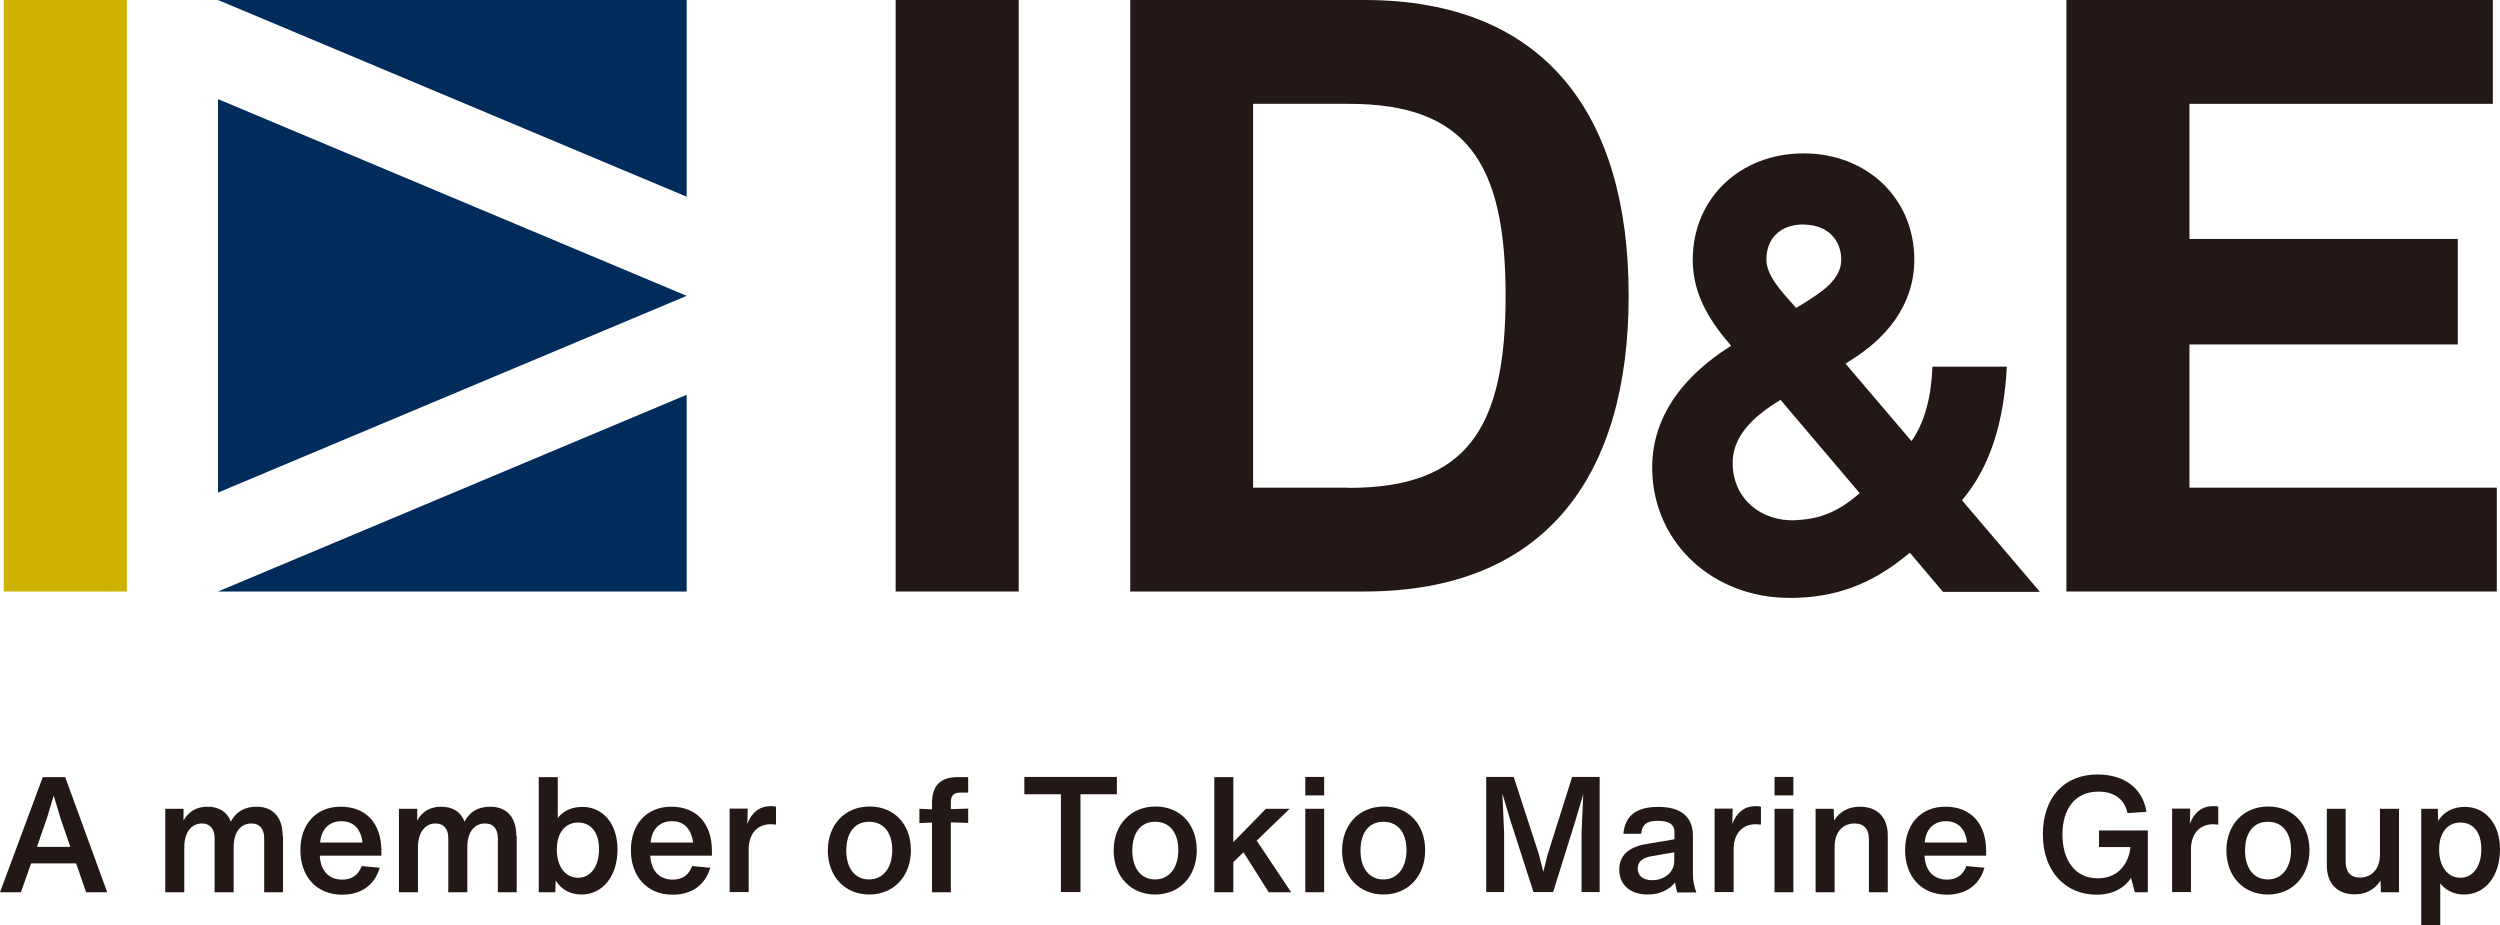
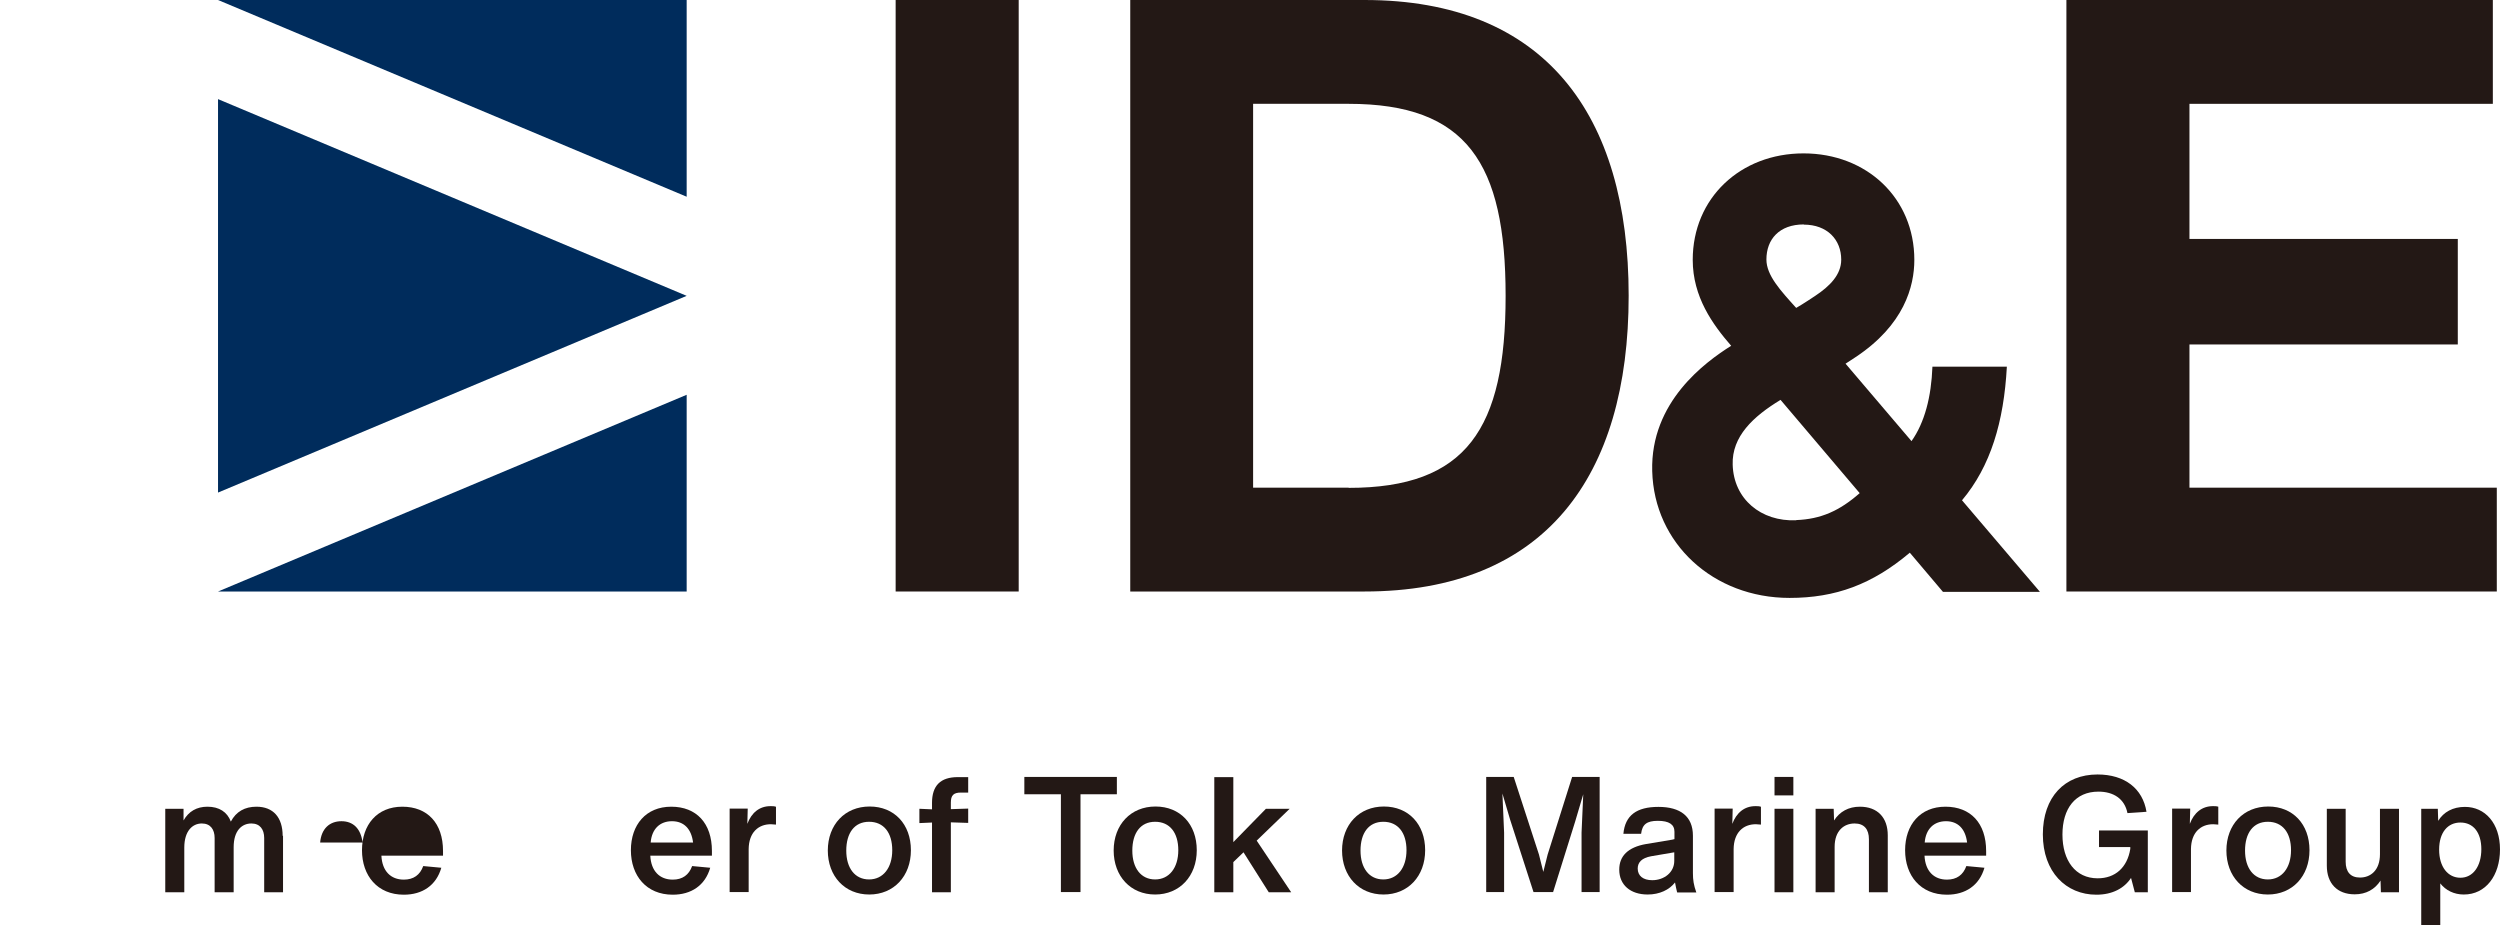
<svg xmlns="http://www.w3.org/2000/svg" width="132.67" height="49.1" viewBox="0 0 132.67 49.1">
  <defs>
    <style>.cls-1{fill:#231815;}.cls-2{fill:none;}.cls-3{fill:#cdb300;}.cls-4{fill:#002c5c;}</style>
  </defs>
  <g>
-     <path class="cls-3" d="M.2,0h6.53v31.39H.2V0Z" />
    <polygon class="cls-4" points="11.57 5.26 11.57 26.14 36.44 15.7 11.57 5.26" />
    <polygon class="cls-4" points="36.44 10.44 11.57 0 36.44 0 36.44 10.44" />
    <polygon class="cls-4" points="36.44 20.95 11.57 31.39 36.44 31.39 36.44 20.95" />
    <path class="cls-1" d="M47.53,0h6.53v31.39h-6.53V0Z" />
    <path class="cls-1" d="M132.5,25.88v5.51h-22.84V0h22.63v5.51h-16.1v7.17h14.24v5.6h-14.24v7.6h16.31Z" />
    <path class="cls-1" d="M108.24,31.39l-4.12-4.84c1.52-1.81,2.22-4.16,2.38-7.09h-3.95c-.06,1.6-.41,2.96-1.11,3.95l-3.5-4.11c.23-.15.43-.28.52-.34,2.59-1.71,3.13-3.76,3.13-5.17,0-3.28-2.53-5.65-5.88-5.65s-5.88,2.37-5.88,5.65c0,1.97,1.06,3.43,2.04,4.56-1.38.87-4.29,2.98-4.19,6.65.1,3.84,3.24,6.73,7.29,6.73,2.44,0,4.39-.72,6.38-2.4l1.76,2.08h5.14ZM95.72,11.92c1.25,0,1.99.8,1.99,1.86,0,.8-.61,1.41-1.38,1.92,0,0-.67.45-1.01.64-.84-.93-1.58-1.73-1.58-2.57,0-1.06.67-1.86,1.99-1.86ZM95.32,27.61c-1.87.08-3.32-1.13-3.37-2.95-.05-1.5,1.09-2.56,2.54-3.44l4.2,4.95c-1.07.94-2.06,1.38-3.37,1.43Z" />
    <path class="cls-1" d="M72.41,0h-12.43v31.39h12.43c9.57,0,14.02-6.08,14.02-15.7S81.98,0,72.41,0ZM71.57,25.88h-5.07V5.51h5.07c6.26,0,8.33,3.13,8.33,10.19s-2.07,10.19-8.33,10.19Z" />
    <rect class="cls-2" x=".2" y="0" width="132.3" height="31.39" />
-     <path class="cls-1" d="M4.04,45.82H1.65l-.54,1.53H0l2.27-6.11h1.19l2.23,6.11h-1.12l-.53-1.53ZM3.73,44.94l-.52-1.52-.36-1.2-.36,1.2-.53,1.52h1.78Z" />
    <path class="cls-1" d="M15.02,44.35v3h-1v-2.88c0-.45-.22-.77-.68-.77-.5,0-.94.37-.94,1.26v2.39h-1.01v-2.88c0-.45-.22-.77-.68-.77-.49,0-.93.39-.93,1.28v2.37h-1.01v-4.43h.97v.62c.27-.48.7-.73,1.27-.73.62,0,1.05.28,1.24.79.28-.53.74-.79,1.36-.79.89,0,1.39.57,1.39,1.55Z" />
-     <path class="cls-1" d="M20.24,45.41h-3.27c.04.82.5,1.27,1.19,1.27.52,0,.86-.25,1.03-.72l.96.09c-.27.94-1.01,1.43-1.99,1.43-1.4,0-2.22-1.01-2.22-2.36s.8-2.31,2.14-2.31,2.16.88,2.16,2.35v.25ZM16.98,44.71h2.26c-.09-.73-.49-1.13-1.12-1.13s-1.07.4-1.13,1.13Z" />
-     <path class="cls-1" d="M27.42,44.35v3h-1v-2.88c0-.45-.22-.77-.68-.77-.5,0-.94.37-.94,1.26v2.39h-1.01v-2.88c0-.45-.22-.77-.68-.77-.49,0-.93.39-.93,1.28v2.37h-1.01v-4.43h.97v.62c.27-.48.7-.73,1.27-.73.62,0,1.05.28,1.24.79.28-.53.74-.79,1.36-.79.89,0,1.39.57,1.39,1.55Z" />
-     <path class="cls-1" d="M32.77,45.07c0,1.4-.76,2.4-1.92,2.4-.59,0-1.06-.27-1.36-.74l-.02.62h-.88v-6.11h1.01v2.17c.29-.38.75-.59,1.31-.59,1.06,0,1.86.86,1.86,2.26ZM31.79,45.07c0-.91-.44-1.42-1.11-1.42s-1.13.52-1.13,1.44.47,1.49,1.13,1.49,1.11-.6,1.11-1.52Z" />
+     <path class="cls-1" d="M20.24,45.41c.04.82.5,1.27,1.19,1.27.52,0,.86-.25,1.03-.72l.96.09c-.27.94-1.01,1.43-1.99,1.43-1.4,0-2.22-1.01-2.22-2.36s.8-2.31,2.14-2.31,2.16.88,2.16,2.35v.25ZM16.98,44.71h2.26c-.09-.73-.49-1.13-1.12-1.13s-1.07.4-1.13,1.13Z" />
    <path class="cls-1" d="M37.78,45.41h-3.27c.04.82.5,1.27,1.19,1.27.52,0,.86-.25,1.03-.72l.96.09c-.27.94-1.01,1.43-1.99,1.43-1.4,0-2.22-1.01-2.22-2.36s.8-2.31,2.14-2.31,2.16.88,2.16,2.35v.25ZM34.52,44.71h2.26c-.09-.73-.49-1.13-1.12-1.13s-1.07.4-1.13,1.13Z" />
    <path class="cls-1" d="M41.18,42.81v.95c-.09,0-.18-.02-.27-.02-.67,0-1.17.44-1.18,1.32v2.28h-1.01v-4.43h.96l-.02.81c.22-.59.64-.94,1.23-.94.1,0,.19,0,.28.03Z" />
    <path class="cls-1" d="M43.93,45.14c0-1.38.91-2.34,2.22-2.34s2.19.94,2.19,2.32-.91,2.35-2.21,2.35-2.2-.97-2.2-2.34ZM47.35,45.12c0-.93-.45-1.51-1.23-1.51s-1.21.6-1.21,1.53.46,1.53,1.21,1.53,1.23-.62,1.23-1.55Z" />
    <path class="cls-1" d="M50.46,42.58v.36l.92-.03v.76l-.92-.03v3.71h-1v-3.7l-.67.03v-.76l.67.03v-.34c0-.92.45-1.37,1.37-1.37h.55v.82h-.39c-.39,0-.53.15-.53.53Z" />
    <path class="cls-1" d="M59.27,42.15h-1.93v5.19h-1.04v-5.19h-1.94v-.92h4.91v.92Z" />
    <path class="cls-1" d="M59.1,45.14c0-1.38.91-2.34,2.22-2.34s2.19.94,2.19,2.32-.91,2.35-2.21,2.35-2.2-.97-2.2-2.34ZM62.53,45.12c0-.93-.45-1.51-1.23-1.51s-1.21.6-1.21,1.53.46,1.53,1.21,1.53,1.23-.62,1.23-1.55Z" />
    <path class="cls-1" d="M65.99,45.23l-.54.52v1.6h-1.01v-6.11h1.01v3.45l1.73-1.77h1.26l-1.75,1.69,1.83,2.74h-1.19l-1.34-2.12Z" />
-     <path class="cls-1" d="M69.27,41.23h1v.98h-1v-.98ZM69.27,42.92h1v4.43h-1v-4.43Z" />
    <path class="cls-1" d="M71.22,45.14c0-1.38.91-2.34,2.22-2.34s2.19.94,2.19,2.32-.91,2.35-2.21,2.35-2.2-.97-2.2-2.34ZM74.64,45.12c0-.93-.45-1.51-1.23-1.51s-1.21.6-1.21,1.53.46,1.53,1.21,1.53,1.23-.62,1.23-1.55Z" />
    <path class="cls-1" d="M84.89,41.23v6.11h-.96v-3.15l.09-2.04-.43,1.45-1.17,3.74h-1.04l-1.24-3.84-.41-1.39.09,2.08v3.15h-.95v-6.11h1.46l1.34,4.12.23.92.23-.92,1.3-4.12h1.47Z" />
    <path class="cls-1" d="M89,47.35c-.04-.17-.08-.34-.11-.52-.3.39-.82.64-1.45.64-.92,0-1.51-.51-1.51-1.32,0-.71.45-1.19,1.43-1.36l1.38-.23s.09-.02.12-.03v-.39c0-.39-.29-.58-.88-.58s-.83.19-.89.69h-.94c.09-.98.7-1.43,1.86-1.43s1.83.5,1.83,1.53v1.99c0,.36.04.62.18,1.02h-1.01ZM88.85,45.69v-.46l-1.23.21c-.49.09-.71.32-.71.65,0,.39.29.62.77.62.64,0,1.17-.42,1.17-1.02Z" />
    <path class="cls-1" d="M93.45,42.81v.95c-.09,0-.18-.02-.27-.02-.67,0-1.17.44-1.18,1.32v2.28h-1.01v-4.43h.96l-.02.81c.22-.59.64-.94,1.23-.94.1,0,.19,0,.28.03Z" />
    <path class="cls-1" d="M94.17,41.23h1v.98h-1v-.98ZM94.17,42.92h1v4.43h-1v-4.43Z" />
    <path class="cls-1" d="M100.18,44.33v3.02h-1v-2.81c0-.53-.25-.84-.76-.84-.56,0-1.06.38-1.06,1.24v2.41h-1.01v-4.43h.96l.02.62c.3-.47.77-.73,1.37-.73.93,0,1.48.57,1.48,1.52Z" />
    <path class="cls-1" d="M105.4,45.41h-3.27c.04.82.5,1.27,1.19,1.27.52,0,.86-.25,1.03-.72l.96.09c-.27.94-1.01,1.43-1.99,1.43-1.4,0-2.22-1.01-2.22-2.36s.8-2.31,2.14-2.31,2.16.88,2.16,2.35v.25ZM102.13,44.71h2.26c-.09-.73-.49-1.13-1.12-1.13s-1.07.4-1.13,1.13Z" />
    <path class="cls-1" d="M113.99,47.35h-.7l-.2-.76c-.36.55-.99.89-1.84.89-1.61,0-2.84-1.21-2.84-3.2s1.16-3.18,2.9-3.18c1.45,0,2.4.75,2.6,1.98l-1.01.07c-.15-.76-.74-1.14-1.54-1.14-1.23,0-1.91.9-1.91,2.28s.69,2.32,1.87,2.32c.93,0,1.57-.57,1.73-1.56v-.1h-1.66v-.88h2.59v3.29Z" />
    <path class="cls-1" d="M117.72,42.81v.95c-.09,0-.18-.02-.27-.02-.67,0-1.17.44-1.18,1.32v2.28h-1v-4.43h.96l-.02.81c.22-.59.64-.94,1.23-.94.1,0,.19,0,.28.03Z" />
    <path class="cls-1" d="M118.15,45.14c0-1.38.91-2.34,2.22-2.34s2.19.94,2.19,2.32-.91,2.35-2.21,2.35-2.2-.97-2.2-2.34ZM121.58,45.12c0-.93-.45-1.51-1.23-1.51s-1.21.6-1.21,1.53.46,1.53,1.21,1.53,1.23-.62,1.23-1.55Z" />
    <path class="cls-1" d="M127.31,42.92v4.43h-.96l-.02-.62c-.3.47-.77.73-1.37.73-.93,0-1.48-.58-1.48-1.52v-3.02h1v2.81c0,.53.25.84.76.84.56,0,1.06-.38,1.06-1.24v-2.41h1Z" />
    <path class="cls-1" d="M132.67,45.07c0,1.4-.76,2.4-1.92,2.4-.52,0-.96-.22-1.25-.59v2.22h-1.01v-6.18h.88l.02.64c.29-.47.78-.74,1.42-.74,1.06,0,1.86.86,1.86,2.26ZM131.68,45.07c0-.91-.44-1.42-1.11-1.42s-1.13.52-1.13,1.44.47,1.49,1.13,1.49,1.11-.6,1.11-1.52Z" />
  </g>
</svg>